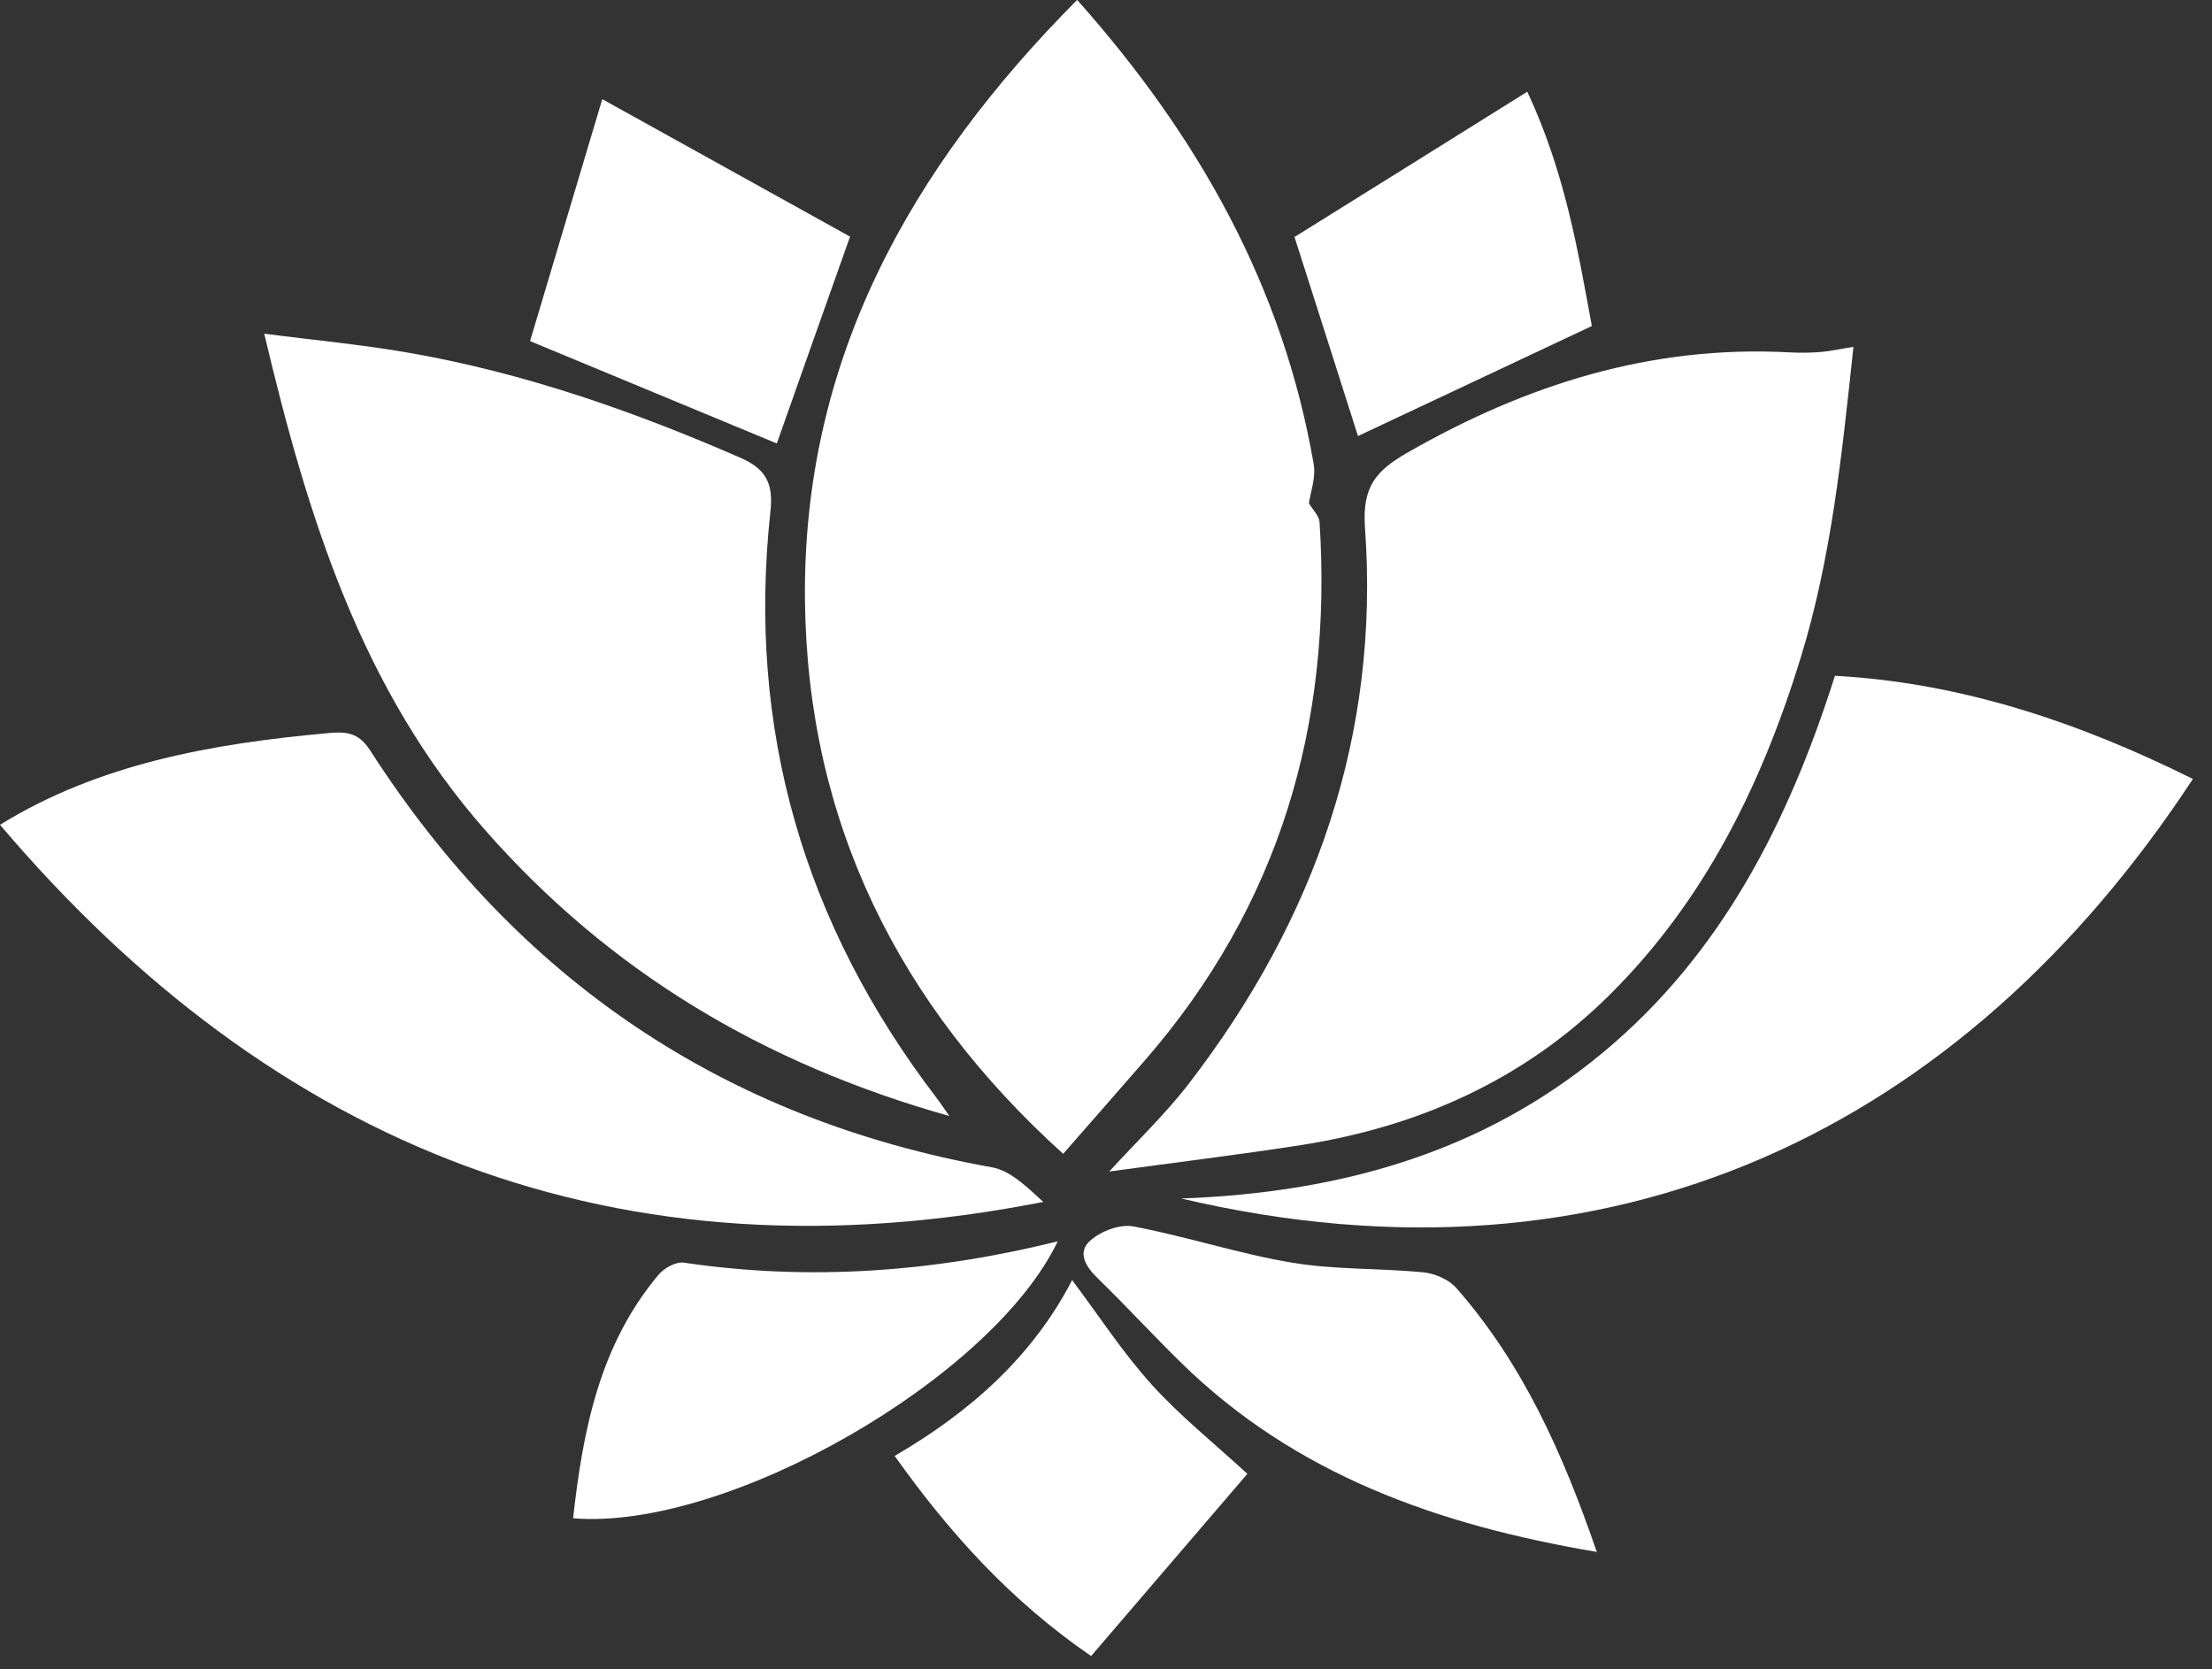
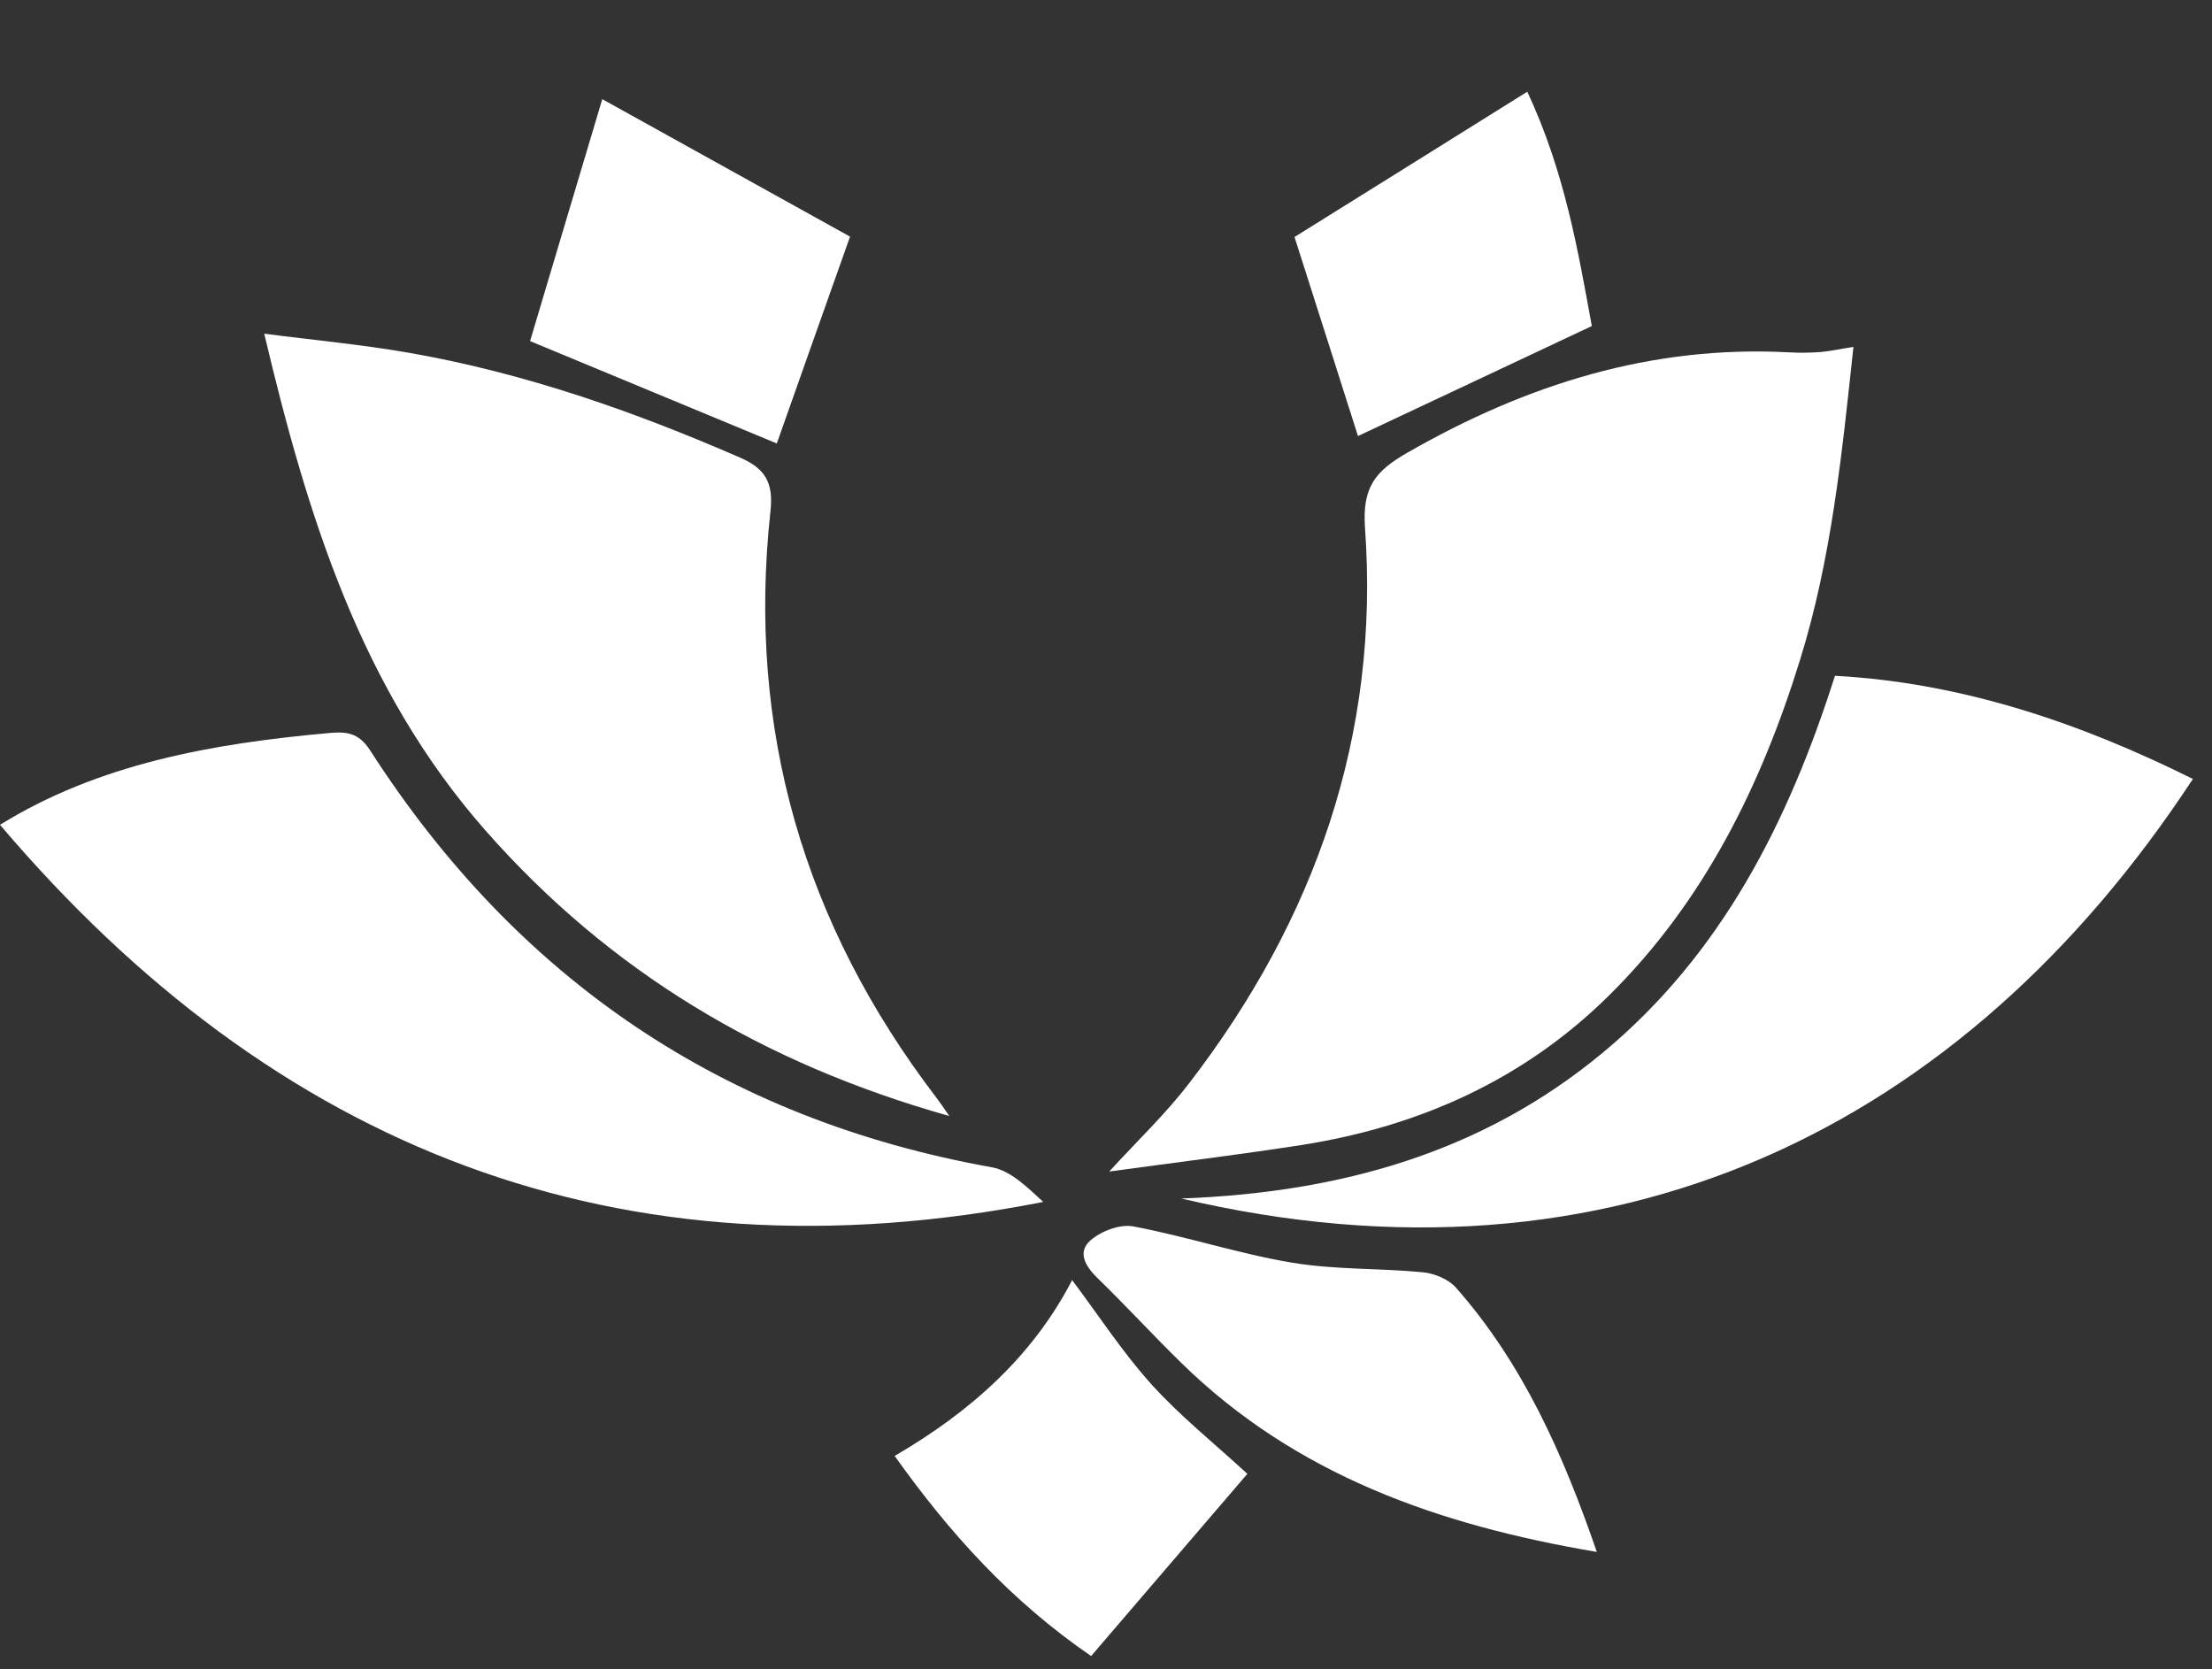
<svg xmlns="http://www.w3.org/2000/svg" width="110" height="83" viewBox="0 0 110 83" fill="none">
  <rect x="0" y="0" width="110" height="83" fill="#333333" stroke="none" />
  <g clip-path="url(#clip0_122_374)">
-     <path d="M53.57 -9.76585e-06C59.61 6.79 63.81 14.26 65.33 23.09C65.44 23.75 65.17 24.48 65.09 25.02C65.29 25.36 65.6 25.65 65.62 25.96C66.27 36.04 63.61 45.06 56.91 52.75C55.59 54.27 54.26 55.78 52.87 57.37C44.69 49.98 40.15 40.88 40.03 29.86C39.9 17.91 45.27 8.34 53.57 -0.01V-9.76585e-06Z" fill="white" />
    <path d="M92.17 17.24C91.6 22.56 91.08 27.76 89.52 32.79C87.58 39.06 84.74 44.82 80.03 49.48C75.79 53.68 70.58 56.01 64.73 56.93C61.58 57.42 58.42 57.8 55.16 58.25C56.55 56.73 57.97 55.38 59.15 53.84C65.4 45.71 68.62 36.55 67.88 26.25C67.73 24.19 68.43 23.4 70 22.5C75.9 19.12 82.12 17.15 88.99 17.52C89.51 17.55 90.04 17.54 90.56 17.5C91.03 17.46 91.5 17.35 92.16 17.25L92.17 17.24Z" fill="white" />
    <path d="M13.14 16.59C15.58 16.91 18 17.13 20.39 17.55C26.09 18.55 31.52 20.45 36.82 22.76C38.1 23.32 38.47 24.05 38.31 25.45C37.14 36.25 39.97 45.95 46.56 54.57C46.71 54.77 46.86 54.98 47.21 55.49C37.94 52.88 30.31 48.3 24.14 41.29C17.95 34.26 15.29 25.67 13.14 16.59Z" fill="white" />
    <path d="M0 41.01C4.9 37.98 10.54 36.97 16.33 36.45C17.18 36.37 17.82 36.4 18.4 37.3C25.71 48.67 35.97 55.65 49.33 58.04C50.27 58.21 51.09 59.04 51.88 59.76C30.78 63.92 13.64 57.07 0 41.01Z" fill="white" />
    <path d="M58.74 59.59C66.7 59.3 73.74 57.28 79.68 52.36C85.61 47.45 88.94 40.87 91.25 33.6C97.59 33.95 103.43 35.94 109.05 38.73C97.62 56.14 80.18 64.63 58.74 59.59Z" fill="white" />
    <path d="M79.39 77.16C71.53 75.83 64.42 73.33 58.73 67.75C57.32 66.37 55.99 64.92 54.58 63.55C53.98 62.97 53.56 62.26 54.22 61.68C54.75 61.21 55.7 60.85 56.37 60.98C59.02 61.48 61.6 62.34 64.25 62.78C66.39 63.14 68.61 63.05 70.78 63.26C71.35 63.32 72.04 63.61 72.41 64.03C75.73 67.8 77.73 72.29 79.41 77.17L79.39 77.16Z" fill="white" />
-     <path d="M28.5 75.49C28.99 71.07 29.83 66.86 32.74 63.39C33.02 63.05 33.62 62.72 34.01 62.78C40.28 63.71 46.46 63.24 52.6 61.72C49.33 68.54 36.15 76.12 28.5 75.49Z" fill="white" />
    <path d="M42.27 11.77C40.94 15.52 39.75 18.87 38.63 22.05C34.7 20.42 30.56 18.7 26.36 16.96C27.48 13.22 28.67 9.2 29.95 4.93C34.23 7.3 38.33 9.58 42.28 11.77H42.27Z" fill="white" />
    <path d="M53.31 63.64C54.67 65.45 55.84 67.26 57.27 68.84C58.67 70.39 60.32 71.71 62.03 73.28C59.5 76.23 56.9 79.26 54.26 82.34C50.27 79.6 47.23 76.24 44.49 72.39C48.27 70.19 51.36 67.43 53.32 63.64H53.31Z" fill="white" />
    <path d="M64.38 11.78C68.02 9.51 71.86 7.12 75.95 4.56C77.82 8.55 78.48 12.51 79.16 16.21C75.11 18.12 71.27 19.92 67.53 21.68C66.59 18.73 65.54 15.42 64.37 11.77L64.38 11.78Z" fill="white" />
  </g>
  <defs>
    <clipPath id="clip0_122_374">
      <rect width="109.06" height="82.34" fill="white" />
    </clipPath>
  </defs>
</svg>